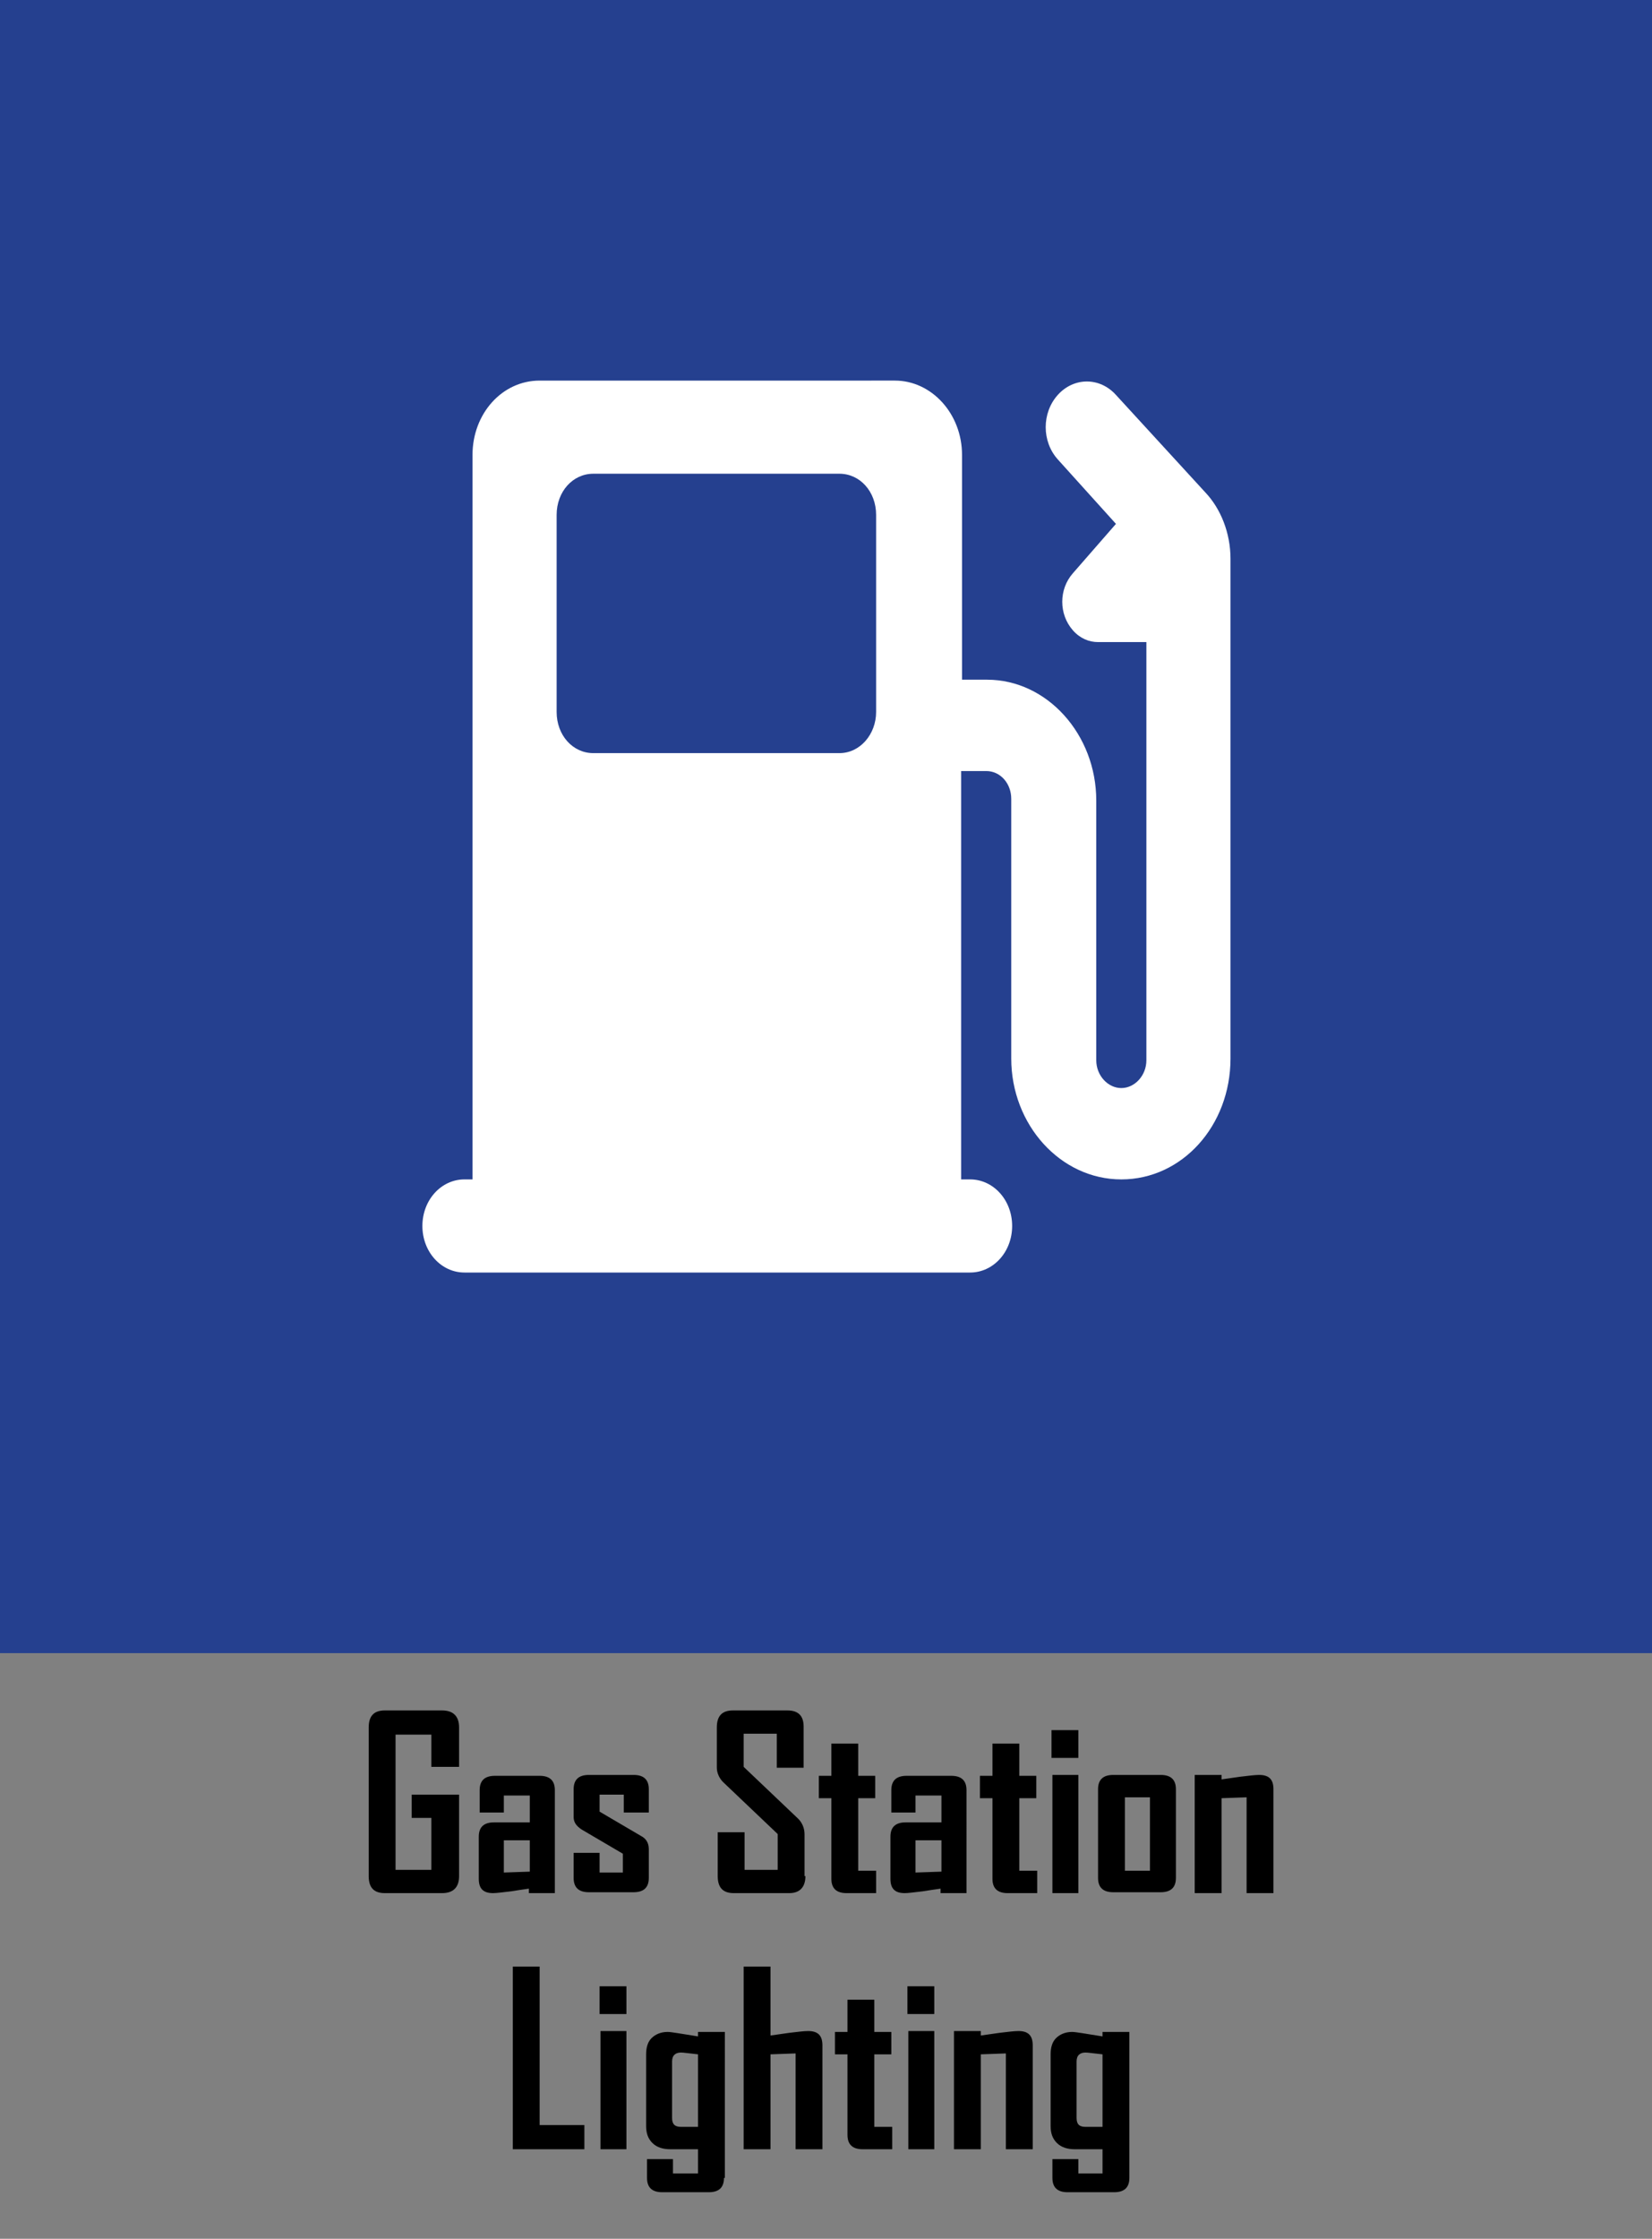
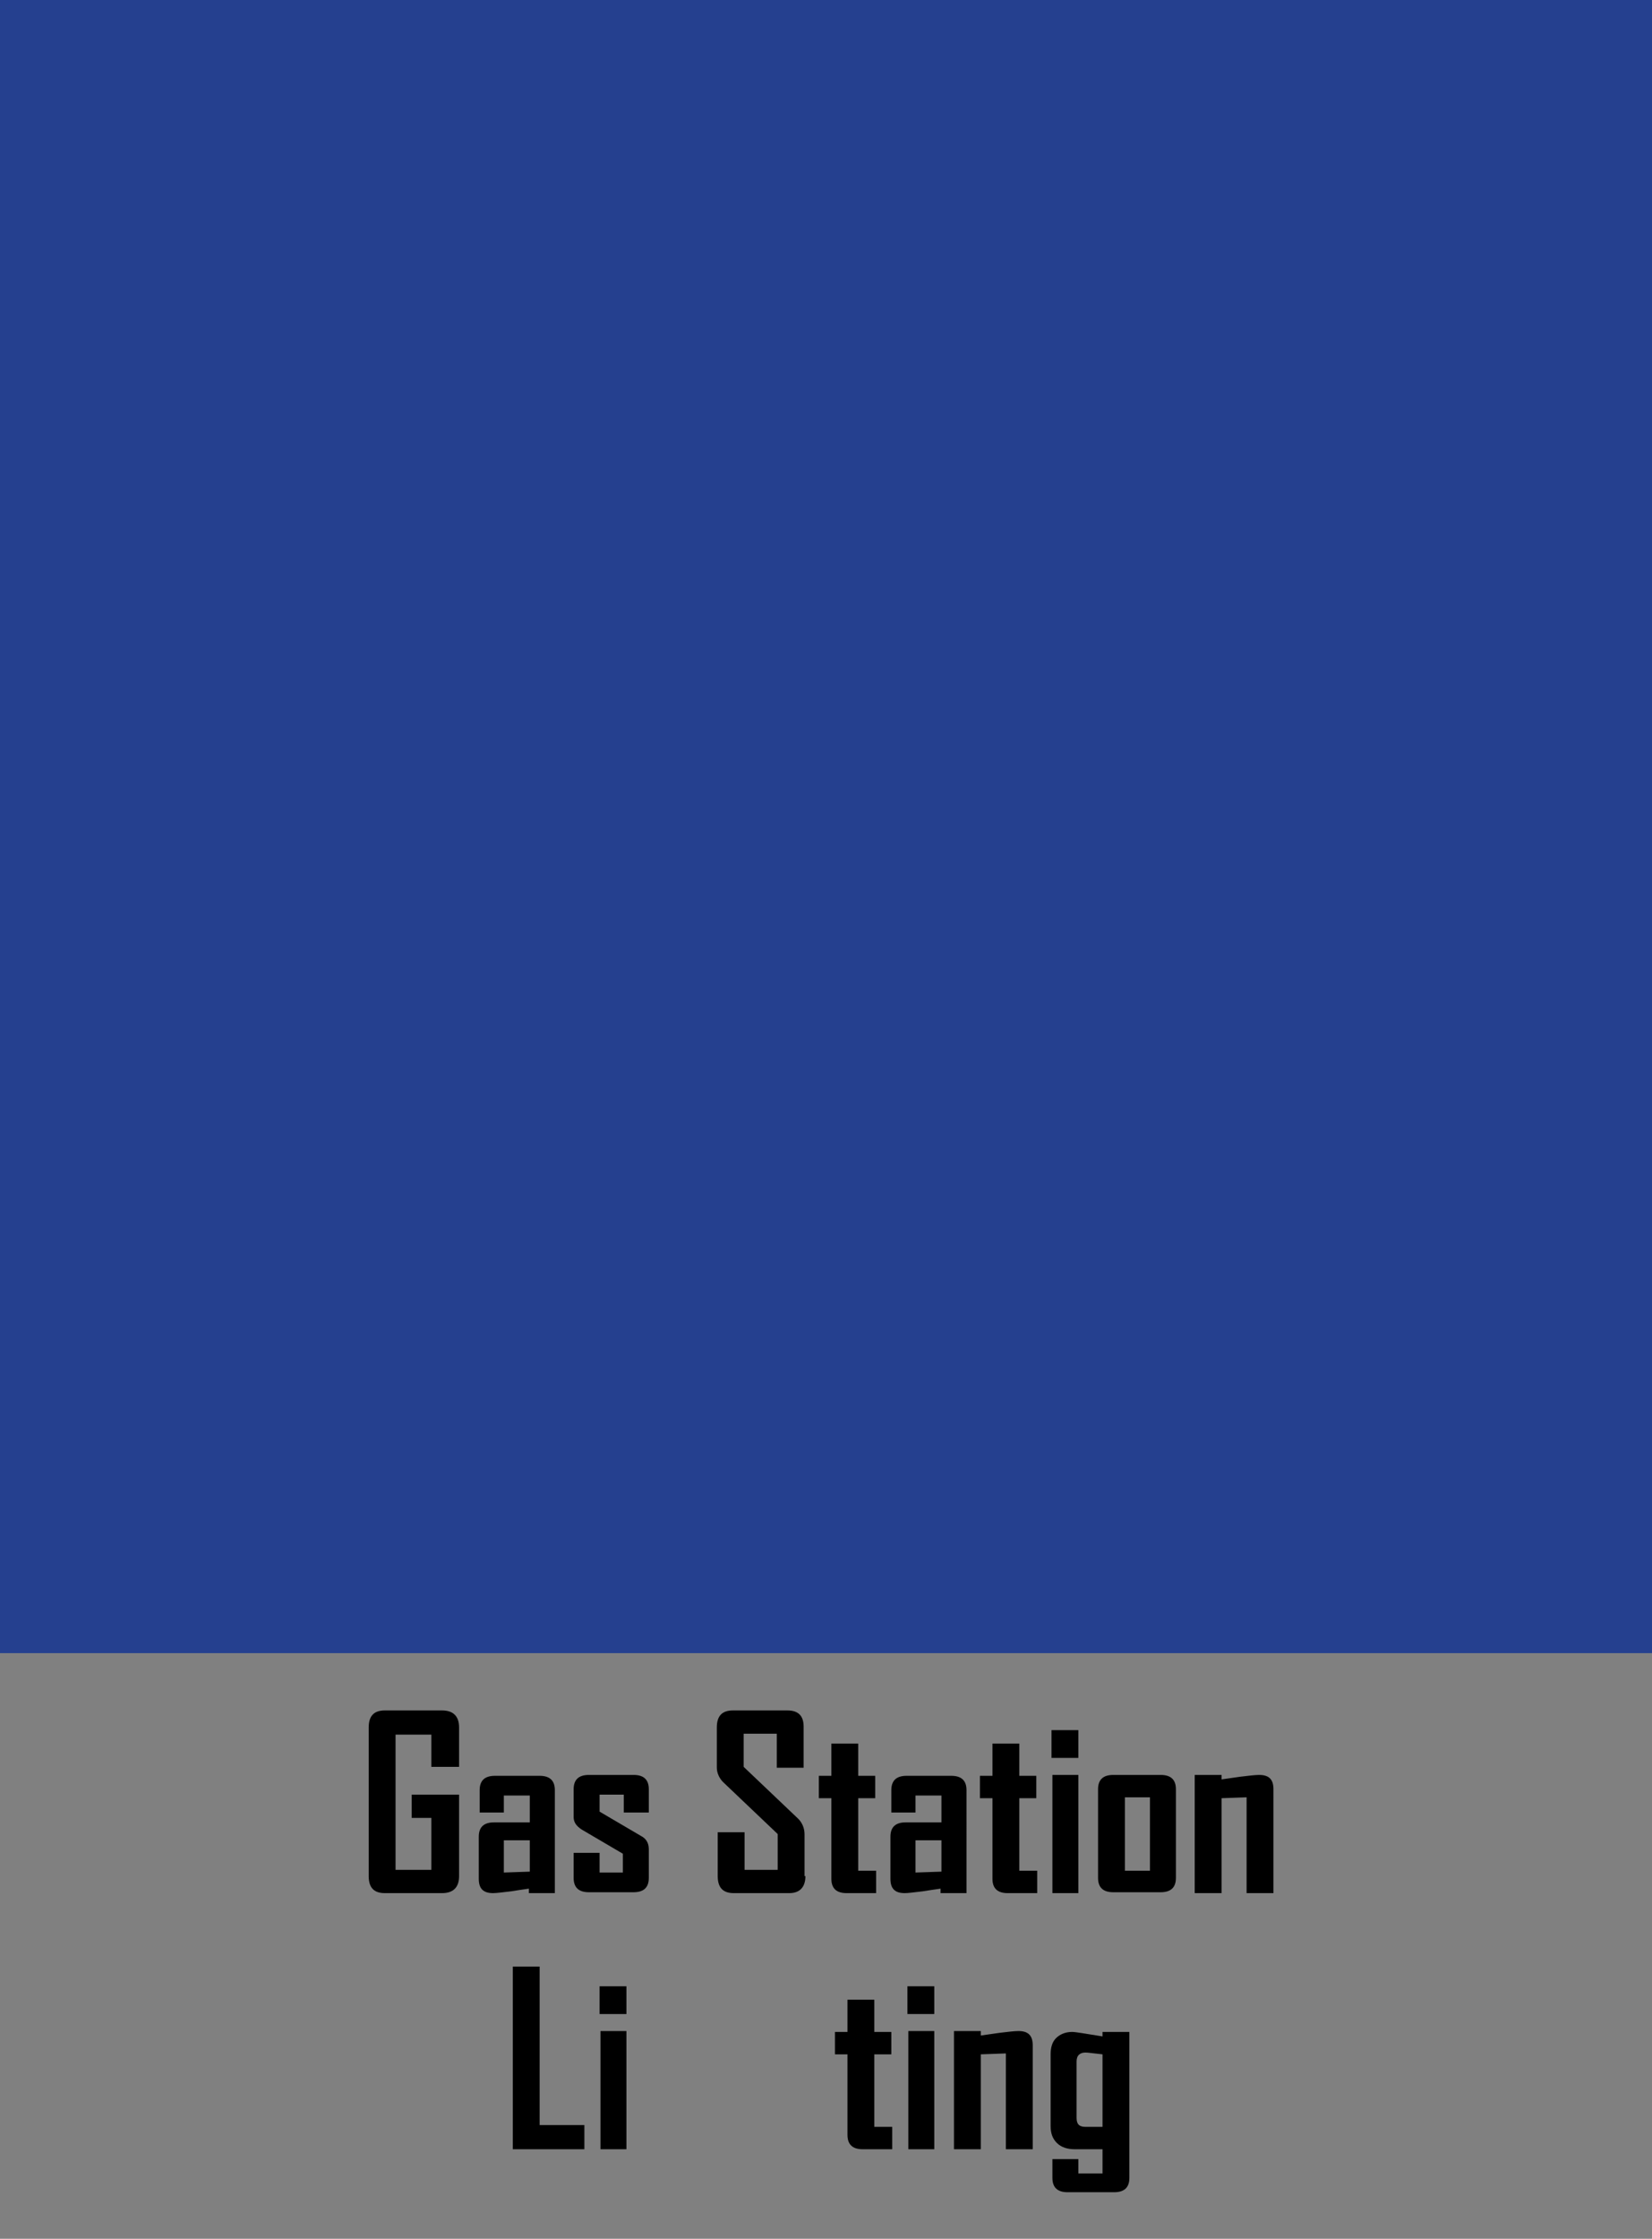
<svg xmlns="http://www.w3.org/2000/svg" xmlns:xlink="http://www.w3.org/1999/xlink" version="1.1" id="Layer_1" x="0px" y="0px" viewBox="0 0 184.6 250" style="enable-background:new 0 0 184.6 250;" xml:space="preserve">
  <rect x="0" y="0" width="184.6" height="250" fill="#808080" stroke="none" />
  <style type="text/css">
	.st0{fill:#FFFFFF;}
	.st1{fill:none;}
	.st2{fill:#25408F;}
	.st3{clip-path:url(#SVGID_2_);fill:#FFFFFF;}
</style>
-   <polygon class="st0" points="140.6,63.8 140.5,61.2 152.2,63.7 152.1,65.7 " />
  <g>
    <path d="M51.3,209.5c0,1.2-0.6,1.9-1.9,1.9H43c-1.2,0-1.8-0.6-1.8-1.9v-16.6c0-1.3,0.6-1.9,1.8-1.9h6.4c1.2,0,1.9,0.6,1.9,1.9v4.4   h-3.1v-3.6h-4v15.1h4V203H46v-2.6h5.3V209.5z" />
    <path d="M62,211.4h-2.9v-0.5c-0.7,0.1-1.4,0.2-2,0.3c-0.9,0.1-1.6,0.2-2,0.2c-1.1,0-1.6-0.5-1.6-1.6v-4.7c0-1.1,0.6-1.6,1.7-1.6h4   v-3h-2.9v1.9h-2.7v-2.5c0-1.1,0.6-1.6,1.7-1.6h5c1.1,0,1.7,0.5,1.7,1.6V211.4z M59.2,209v-3.5h-2.9v3.6L59.2,209z" />
    <path d="M72.5,209.7c0,1.1-0.6,1.6-1.7,1.6h-5c-1.1,0-1.7-0.5-1.7-1.6v-2.8H67v2.2h2.6V207l-4.6-2.7c-0.6-0.4-0.9-0.8-0.9-1.4v-3.1   c0-1.1,0.6-1.6,1.7-1.6h5c1.1,0,1.7,0.5,1.7,1.6v2.6h-2.8v-2H67v1.9l4.6,2.7c0.6,0.3,0.9,0.8,0.9,1.5V209.7z" />
    <path d="M90,209.5c0,1.2-0.6,1.9-1.8,1.9H82c-1.2,0-1.8-0.6-1.8-1.9v-4.9h3v4.2h3.7v-4l-6.1-5.8c-0.4-0.4-0.7-1-0.7-1.6v-4.5   c0-1.3,0.6-1.9,1.8-1.9h6.1c1.2,0,1.8,0.6,1.8,1.8v4.6h-3v-3.8h-3.7v3.7l6.1,5.8c0.4,0.4,0.7,1,0.7,1.7V209.5z" />
    <path d="M97.9,211.4h-3.3c-1.1,0-1.7-0.5-1.7-1.6v-9h-1.4v-2.5h1.4v-3.6h3v3.6h1.9v2.5h-1.9v8.1h2V211.4z" />
    <path d="M108,211.4h-2.9v-0.5c-0.7,0.1-1.4,0.2-2,0.3c-0.9,0.1-1.6,0.2-2,0.2c-1.1,0-1.6-0.5-1.6-1.6v-4.7c0-1.1,0.6-1.6,1.7-1.6h4   v-3h-2.9v1.9h-2.7v-2.5c0-1.1,0.6-1.6,1.7-1.6h5c1.1,0,1.7,0.5,1.7,1.6V211.4z M105.2,209v-3.5h-2.9v3.6L105.2,209z" />
    <path d="M115.9,211.4h-3.3c-1.1,0-1.7-0.5-1.7-1.6v-9h-1.4v-2.5h1.4v-3.6h3v3.6h1.9v2.5h-1.9v8.1h2V211.4z" />
    <path d="M120.5,196.3h-3v-3.1h3V196.3z M120.5,211.4h-2.9v-13.2h2.9V211.4z" />
    <path d="M131.4,209.7c0,1.1-0.6,1.6-1.7,1.6h-5.3c-1.1,0-1.7-0.5-1.7-1.6v-9.9c0-1.1,0.6-1.6,1.7-1.6h5.3c1.1,0,1.7,0.5,1.7,1.6   V209.7z M128.5,208.9v-8.2h-2.8v8.2H128.5z" />
    <path d="M142.3,211.4h-3v-10.7l-2.8,0.1v10.6h-3v-13.2h3v0.5c0.7-0.1,1.4-0.2,2.1-0.3c0.9-0.1,1.6-0.2,2.1-0.2   c1.1,0,1.6,0.5,1.6,1.6V211.4z" />
  </g>
  <g>
    <path d="M65.3,240h-8v-20.4h3v17.7h5V240z" />
    <path d="M70,224.9h-3v-3.1h3V224.9z M70,240h-2.9v-13.2H70V240z" />
-     <path d="M80.9,243.2c0,1.1-0.6,1.6-1.7,1.6h-5.2c-1.1,0-1.7-0.5-1.7-1.6v-2.1h2.9v1.6H78v-2.7h-3.1c-0.8,0-1.5-0.2-2-0.7   c-0.5-0.5-0.7-1.1-0.7-1.9v-8c0-0.8,0.2-1.4,0.6-1.8c0.4-0.4,1-0.7,1.8-0.7c0.4,0,1.5,0.2,3.4,0.5v-0.5h3V243.2z M78,237.5v-8.1   c-1-0.1-1.6-0.2-1.9-0.2c-0.6,0-1,0.3-1,1v6.3c0,0.7,0.3,1,1,1H78z" />
-     <path d="M91.9,240h-3v-10.7l-2.8,0.1V240h-3v-20.4h3v7.7c0.7-0.1,1.4-0.2,2.1-0.3c0.9-0.1,1.6-0.2,2.1-0.2c1.1,0,1.6,0.5,1.6,1.6   V240z" />
    <path d="M99.7,240h-3.3c-1.1,0-1.7-0.5-1.7-1.6v-9h-1.4v-2.5h1.4v-3.6h3v3.6h1.9v2.5h-1.9v8.1h2V240z" />
    <path d="M104.4,224.9h-3v-3.1h3V224.9z M104.4,240h-2.9v-13.2h2.9V240z" />
    <path d="M115.4,240h-3v-10.7l-2.8,0.1V240h-3v-13.2h3v0.5c0.7-0.1,1.4-0.2,2.1-0.3c0.9-0.1,1.6-0.2,2.1-0.2c1.1,0,1.6,0.5,1.6,1.6   V240z" />
    <path d="M126.2,243.2c0,1.1-0.6,1.6-1.7,1.6h-5.2c-1.1,0-1.7-0.5-1.7-1.6v-2.1h2.9v1.6h2.7v-2.7h-3.1c-0.8,0-1.5-0.2-2-0.7   c-0.5-0.5-0.7-1.1-0.7-1.9v-8c0-0.8,0.2-1.4,0.6-1.8c0.4-0.4,1-0.7,1.8-0.7c0.4,0,1.5,0.2,3.4,0.5v-0.5h3V243.2z M123.2,237.5v-8.1   c-1-0.1-1.6-0.2-1.9-0.2c-0.6,0-1,0.3-1,1v6.3c0,0.7,0.3,1,1,1H123.2z" />
  </g>
  <rect class="st1" width="184.6" height="250" />
  <rect class="st2" width="184.6" height="184.6" />
  <g>
    <defs>
-       <rect id="SVGID_1_" width="184.6" height="250" />
-     </defs>
+       </defs>
    <clipPath id="SVGID_2_">
      <use xlink:href="#SVGID_1_" style="overflow:visible;" />
    </clipPath>
    <path class="st3" d="M66.3,52.9h27.5c2.3,0,4.1,2,4.1,4.6v22c0,2.5-1.8,4.6-4.1,4.6H66.3c-2.3,0-4.1-2-4.1-4.6v-22   C62.2,54.9,64,52.9,66.3,52.9 M107.4,131.7V86.1h2.8c1.6,0,2.8,1.4,2.8,3.1v29c0,7.4,5.5,13.5,12.3,13.5s12.2-6,12.2-13.5V62.4   c0-2.9-1.1-5.6-2.8-7.4l-10-10.9c-1.8-2-4.7-2-6.5,0c-1.8,2-1.8,5.2,0,7.2l6.5,7.2l-4.8,5.5c-1.6,1.8-1.6,4.6,0,6.4   c0.8,0.9,1.8,1.3,2.8,1.3l5.4,0v46.7c0,1.7-1.3,3.1-2.8,3.1s-2.8-1.4-2.8-3.1v-29c0-7.4-5.5-13.5-12.2-13.5h-2.8V50.8   c0-4.6-3.4-8.3-7.5-8.3H60.3c-4.2,0-7.5,3.7-7.5,8.3v80.9h-0.9c-2.6,0-4.7,2.3-4.7,5.2s2.1,5.2,4.7,5.2h56.5c2.6,0,4.7-2.3,4.7-5.2   s-2.1-5.2-4.7-5.2H107.4z" />
  </g>
  <g>
</g>
  <g>
</g>
  <g>
</g>
  <g>
</g>
  <g>
</g>
  <g>
</g>
</svg>